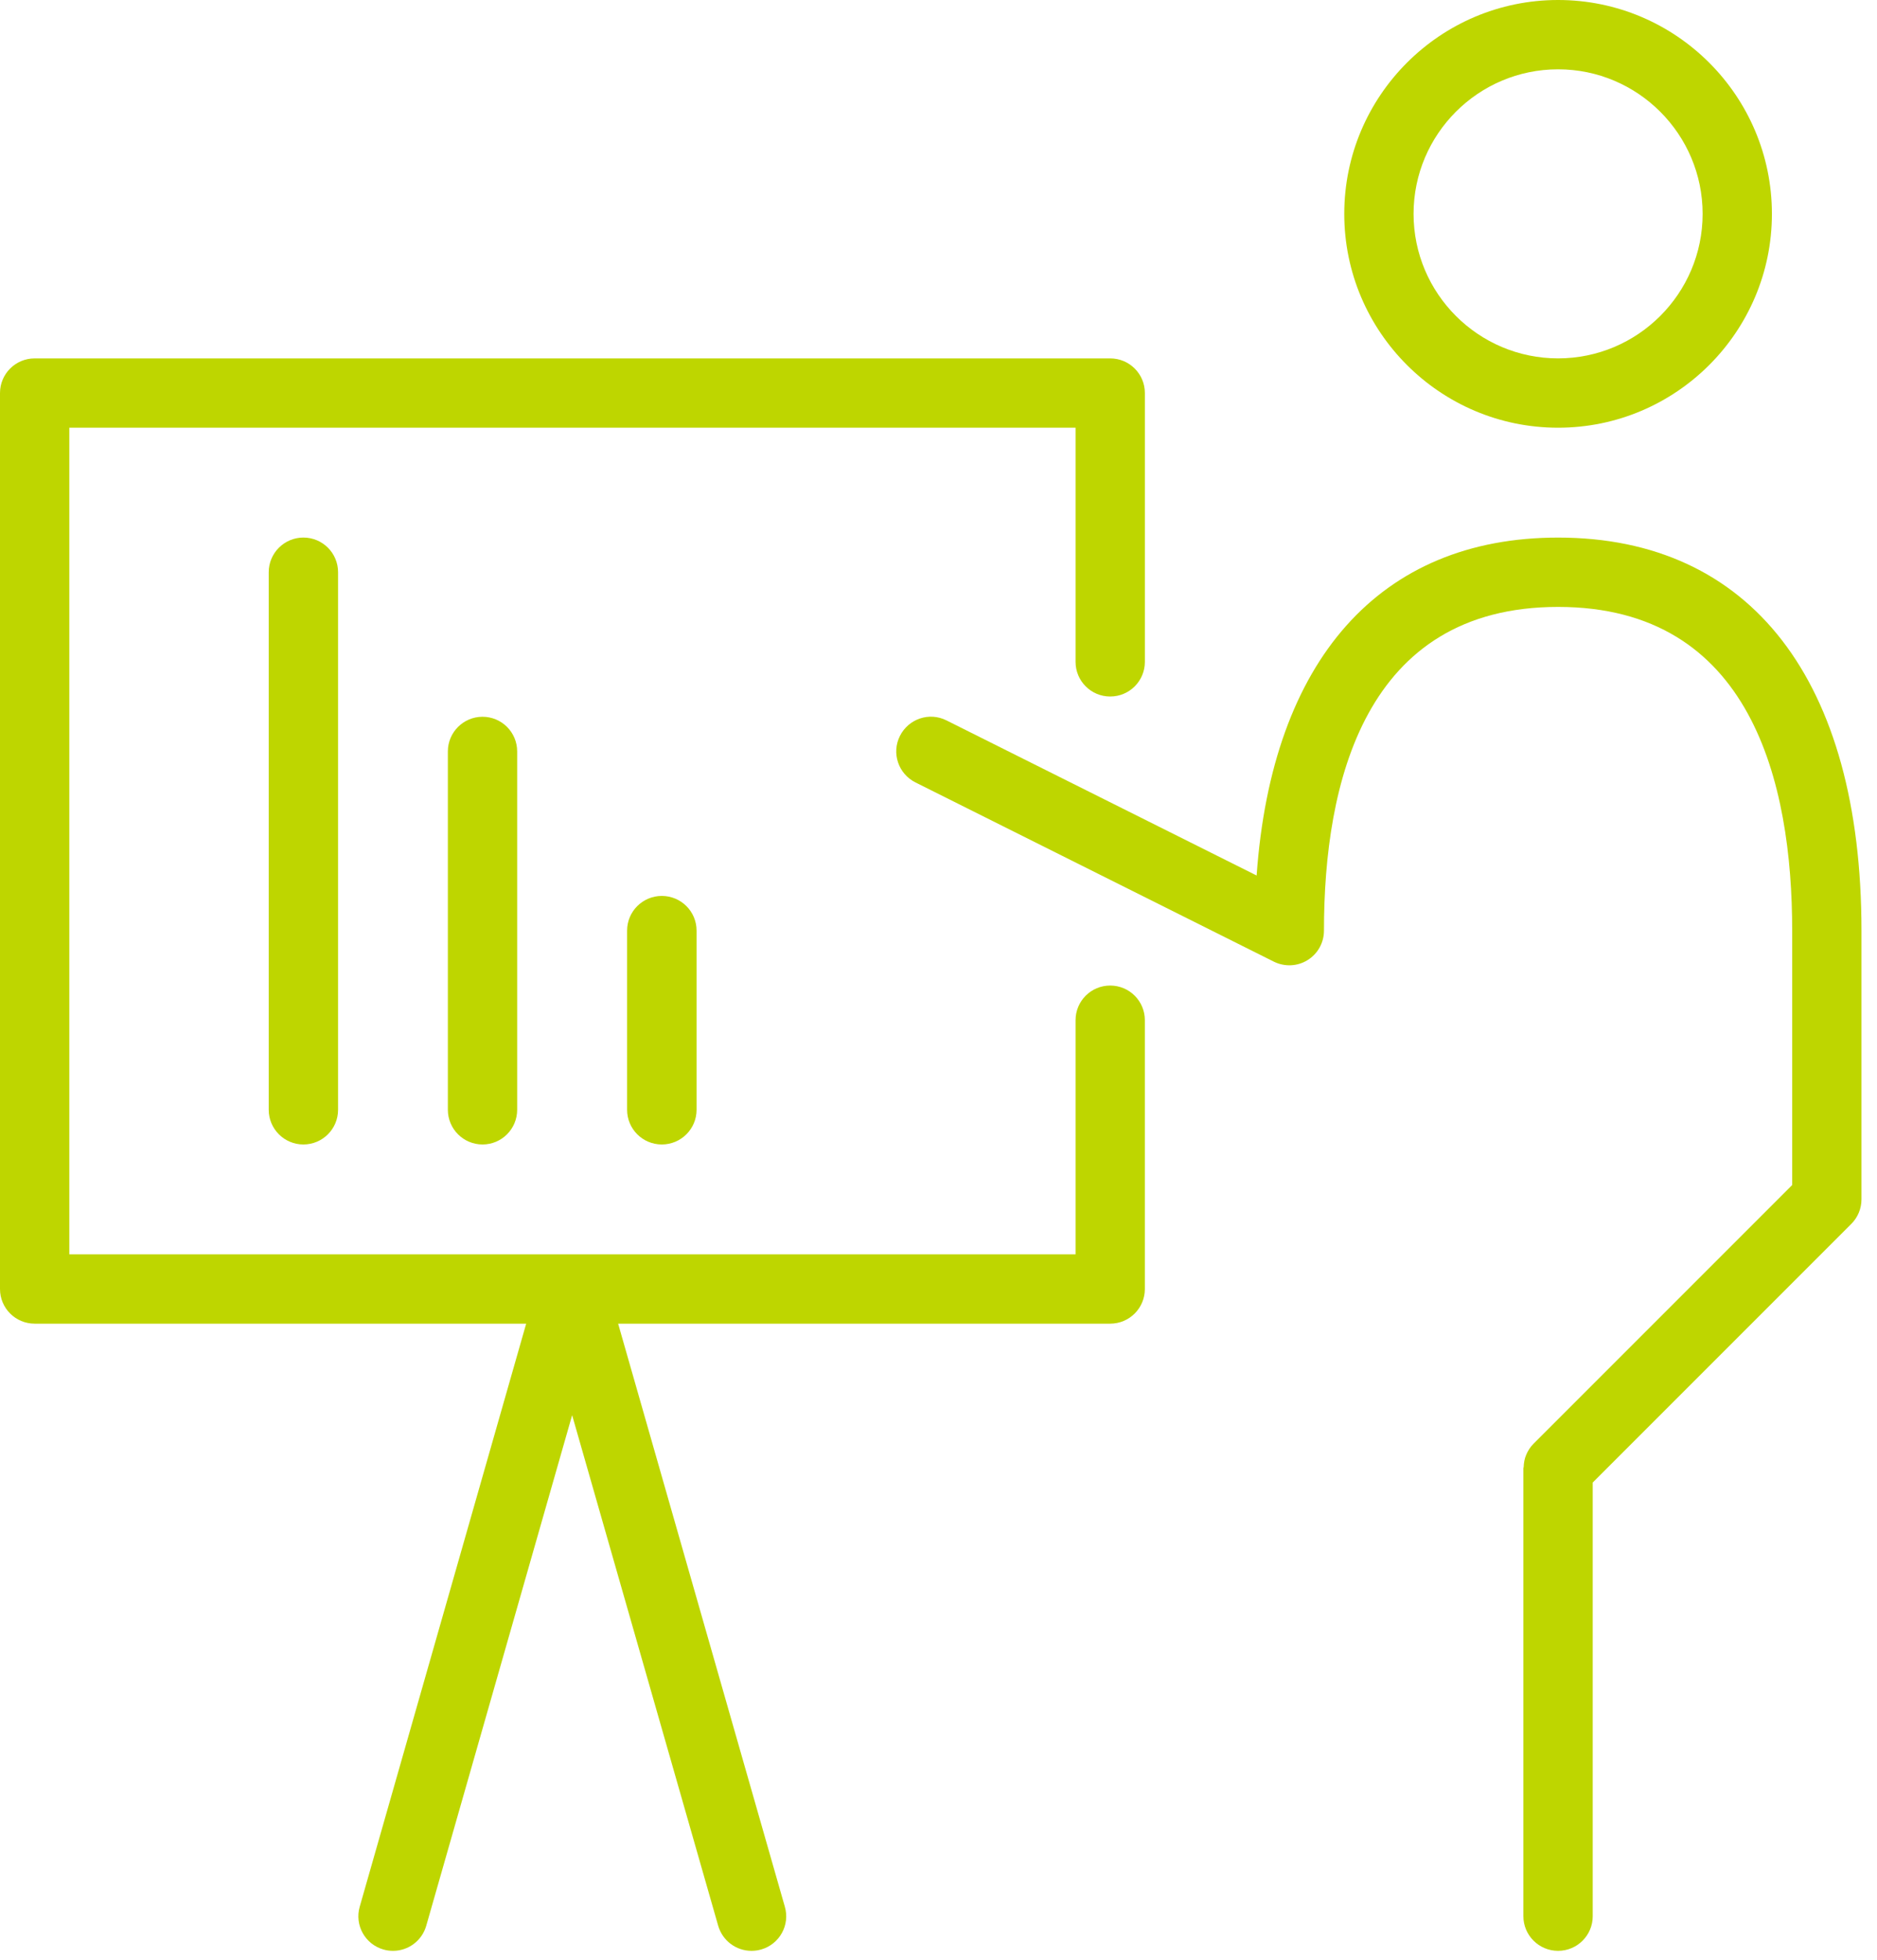
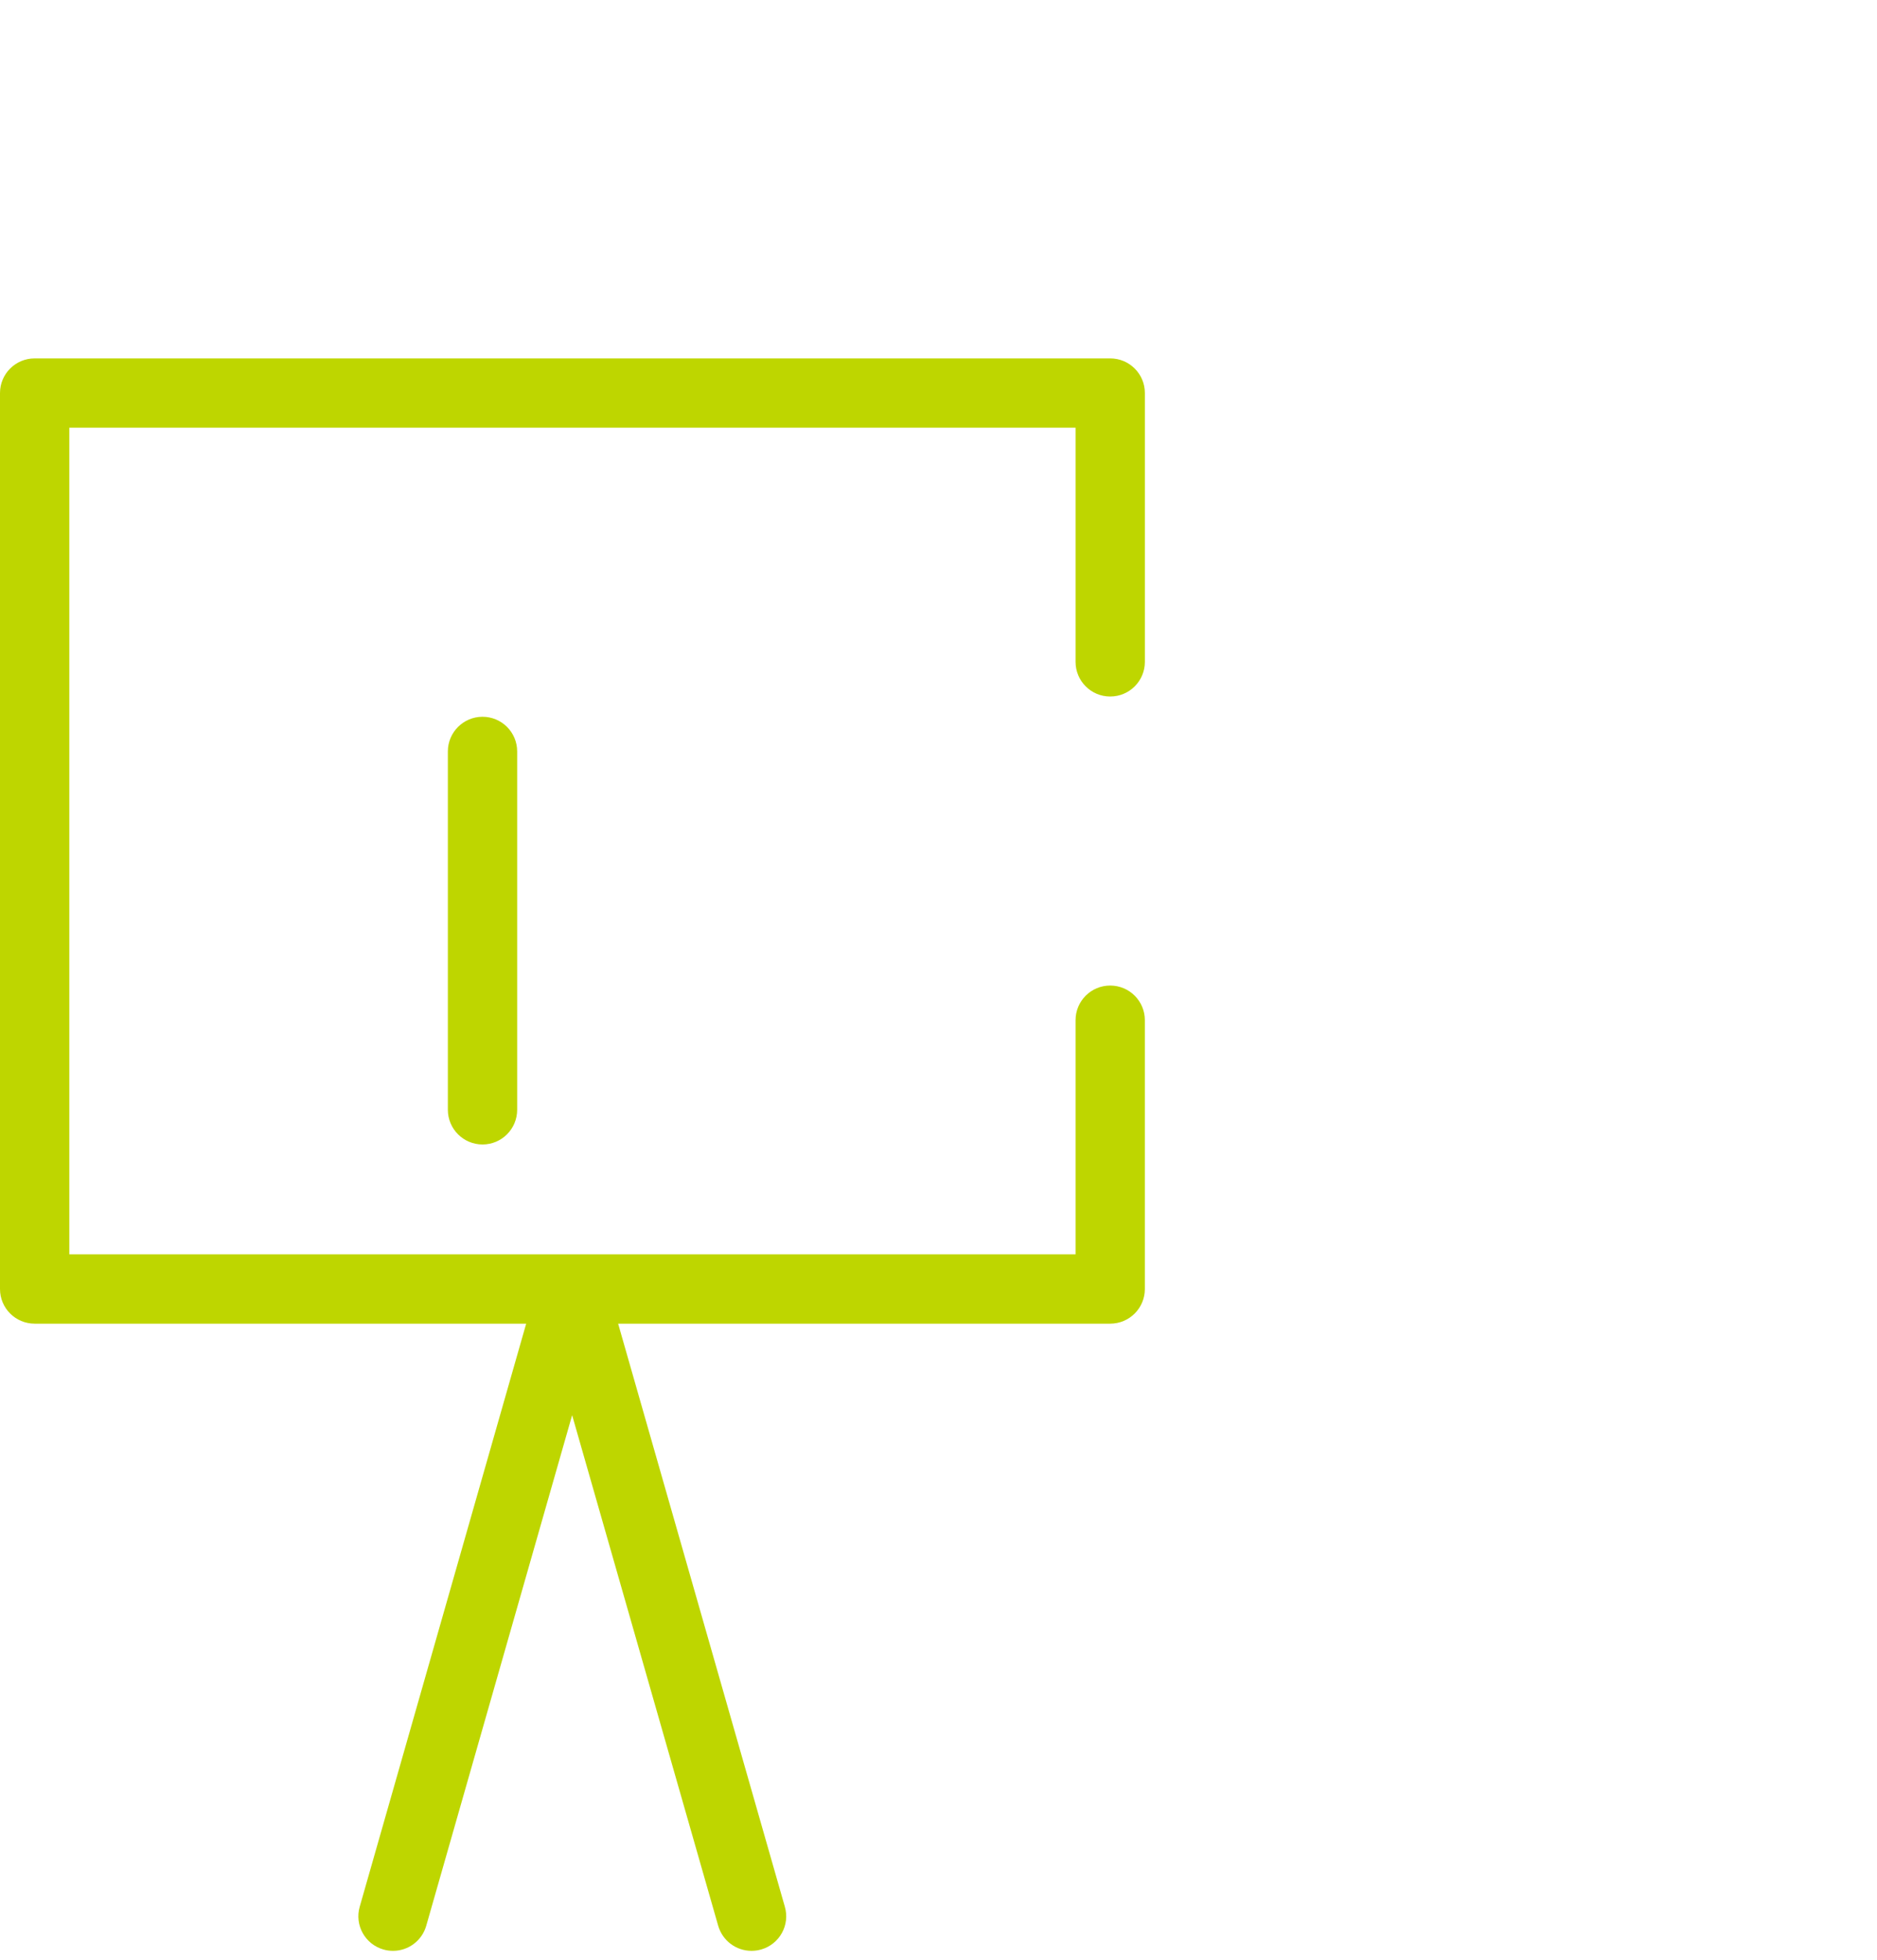
<svg xmlns="http://www.w3.org/2000/svg" width="91" height="95" viewBox="0 0 91 95" fill="none">
  <g clip-path="url(#clip0_13_80)">
-     <path d="M75.538 20.732C81.255 20.732 85.905 16.082 85.905 10.367C85.905 4.65 81.254 0 75.538 0C69.822 0 65.172 4.65 65.172 10.367C65.172 16.082 69.821 20.732 75.538 20.732ZM75.538 3.36C79.399 3.36 82.546 6.504 82.546 10.366C82.546 14.228 79.4 17.371 75.538 17.371C71.675 17.371 68.532 14.229 68.532 10.366C68.532 6.503 71.674 3.36 75.538 3.36Z" fill="#BED600" />
-     <path d="M75.538 26.057C66.901 26.057 61.667 31.986 60.923 42.437L45.889 34.92C45.051 34.497 44.047 34.843 43.629 35.673C43.213 36.501 43.551 37.511 44.387 37.927L61.758 46.613C62.281 46.871 62.897 46.845 63.391 46.539C63.889 46.233 64.188 45.692 64.188 45.11C64.188 37.952 66.157 29.418 75.538 29.418C84.917 29.418 86.888 37.952 86.888 45.11V57.44L74.352 69.976C74.196 70.131 74.075 70.318 73.989 70.525C73.909 70.712 73.878 70.91 73.87 71.109C73.87 71.129 73.856 71.145 73.856 71.167V92.88C73.856 93.808 74.61 94.56 75.538 94.56C76.466 94.56 77.218 93.808 77.218 92.88V71.86L89.755 59.324C90.069 59.01 90.247 58.581 90.247 58.136V45.109C90.247 33.001 84.887 26.057 75.538 26.057Z" fill="#BED600" />
    <path d="M53.823 47.771C52.895 47.771 52.145 48.523 52.145 49.451V60.8H3.361V20.732H52.145V32.081C52.145 33.009 52.895 33.761 53.823 33.761C54.755 33.761 55.505 33.009 55.505 32.081V19.052C55.505 18.124 54.755 17.372 53.823 17.372H1.682C0.75 17.372 0 18.124 0 19.052V62.48C0 63.408 0.75 64.16 1.682 64.16H25.51L17.44 92.42C17.182 93.311 17.698 94.242 18.592 94.496C18.746 94.541 18.903 94.56 19.055 94.56C19.787 94.56 20.455 94.08 20.666 93.341L27.738 68.595L34.818 93.341C35.031 94.079 35.699 94.56 36.433 94.56C36.585 94.56 36.742 94.539 36.898 94.496C37.793 94.242 38.31 93.31 38.05 92.42L29.968 64.16H53.822C54.754 64.16 55.504 63.408 55.504 62.48V49.45C55.504 48.522 54.754 47.771 53.823 47.771Z" fill="#BED600" />
-     <path d="M30.403 45.108V53.793C30.403 54.721 31.155 55.474 32.085 55.474C33.017 55.474 33.771 54.721 33.771 53.793V45.108C33.771 44.18 33.017 43.427 32.085 43.427C31.155 43.428 30.403 44.181 30.403 45.108Z" fill="#BED600" />
    <path d="M21.713 36.423V53.793C21.713 54.721 22.467 55.474 23.393 55.474C24.323 55.474 25.073 54.721 25.073 53.793V36.423C25.073 35.495 24.323 34.743 23.393 34.743C22.467 34.743 21.713 35.495 21.713 36.423Z" fill="#BED600" />
-     <path d="M13.028 27.736V53.793C13.028 54.721 13.782 55.474 14.708 55.474C15.638 55.474 16.39 54.721 16.39 53.793V27.736C16.39 26.809 15.638 26.056 14.708 26.056C13.782 26.057 13.028 26.81 13.028 27.736Z" fill="#BED600" />
  </g>
  <defs>
    <clipPath id="clip0_13_80">
      <rect width="90.247" height="94.56" fill="white" />
    </clipPath>
  </defs>
</svg>